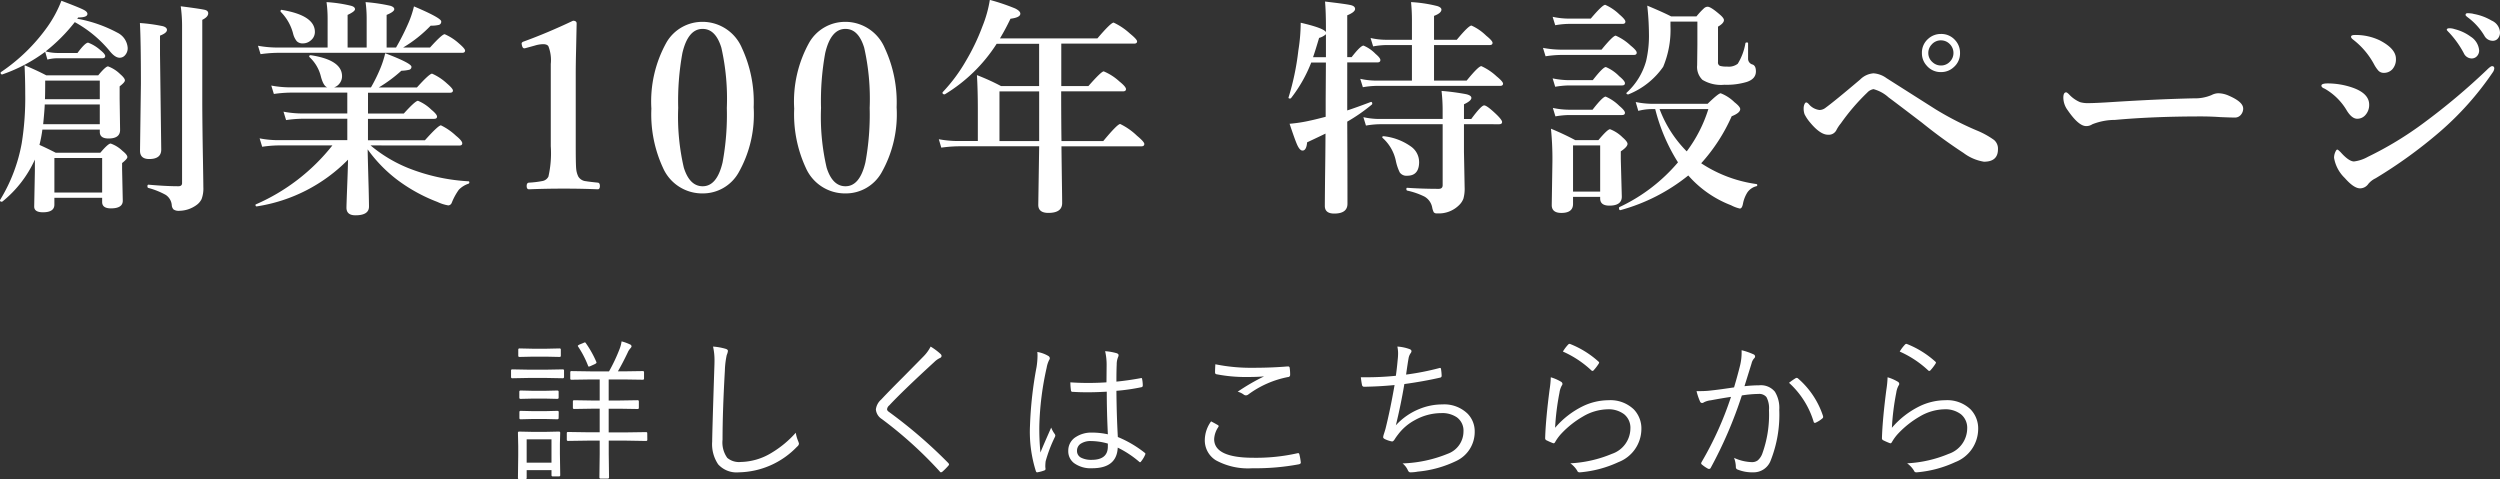
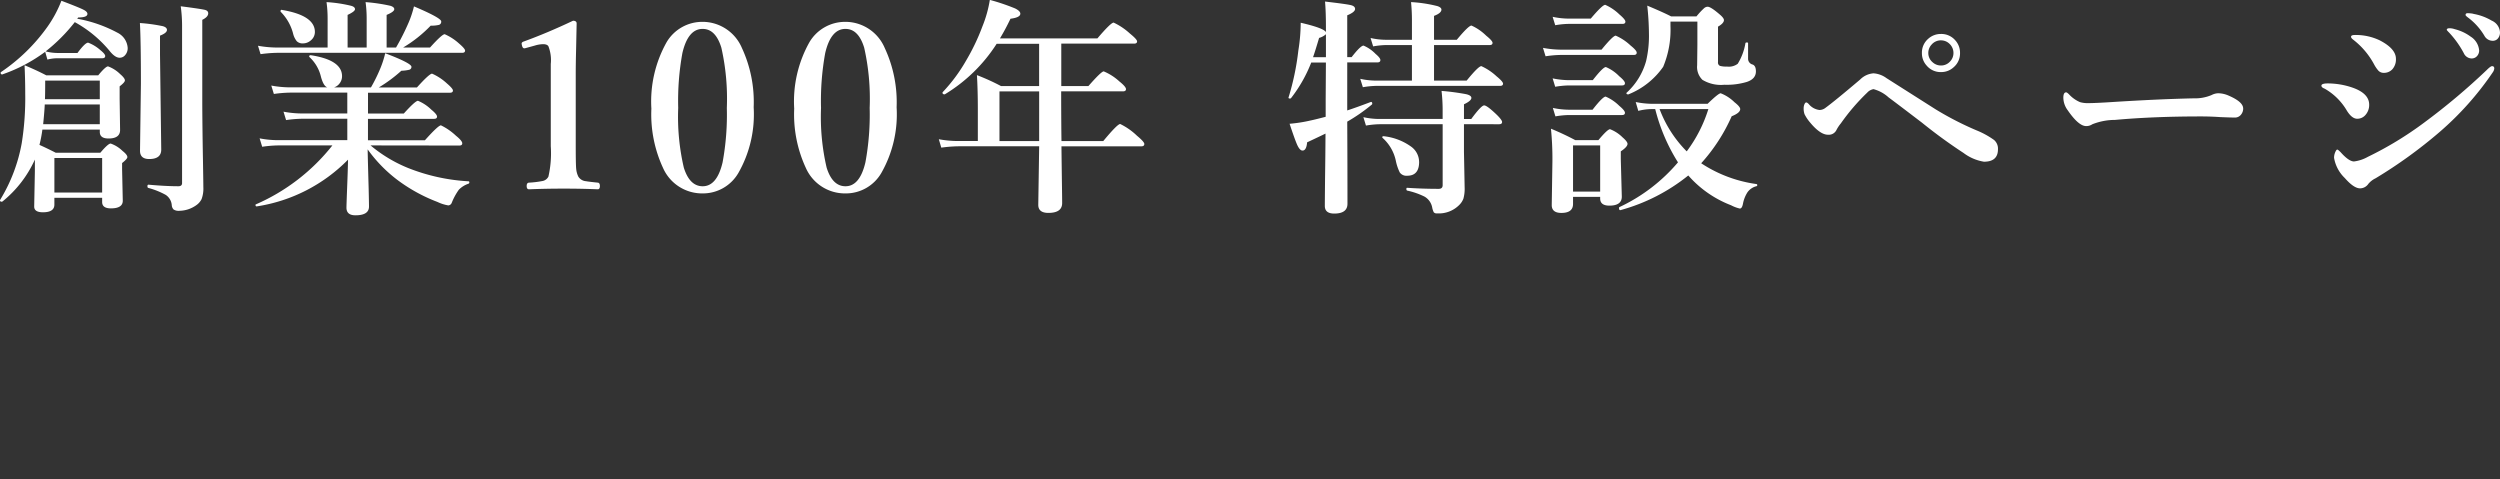
<svg xmlns="http://www.w3.org/2000/svg" width="228.629" height="43.82" viewBox="0 0 228.629 43.82">
  <rect x="0" y="0" width="228.629" height="43.82" fill="#333333" stroke="none" />
  <g fill="#fff">
    <path data-name="パス 58" d="M4.133 4.737a14.46 14.46 0 01-3.9 2.061.042.042 0 01-.031.01q-.144 0-.144-.154a.069.069 0 01.031-.062 16.582 16.582 0 004.286-4.194A10.916 10.916 0 005.616.07q1.682.636 2.041.831.338.174.338.369 0 .328-.841.328l-.092.113a12.366 12.366 0 013.661 1.271 1.677 1.677 0 01.954 1.395.946.946 0 01-.236.667.641.641 0 01-.5.236q-.431 0-.943-.656a11.016 11.016 0 00-3.158-2.6A15.68 15.68 0 014.174 4.7a4.373 4.373 0 001.025.144h1.887q.7-.943.974-.943a3.548 3.548 0 011.1.667q.461.369.461.554 0 .205-.277.205H5.197a3.71 3.71 0 00-.861.123zm-.943 9.854a10.443 10.443 0 01-2.964 3.835.11.11 0 01-.062.021q-.164 0-.164-.123a.091.091 0 01.01-.041 15.006 15.006 0 001.979-5.2 26.162 26.162 0 00.318-4.532q0-1.261-.062-2.584 1.087.451 1.989.923h4.748q.677-.82.9-.82a3.094 3.094 0 011.1.7q.441.379.441.584 0 .174-.482.543v1.138l.041 2.851q0 .779-1.056.779-.8 0-.8-.6v-.215h-5.25a11.806 11.806 0 01-.267 1.4q.749.338 1.487.718h4.081q.708-.841.943-.841a2.939 2.939 0 011.087.677q.441.349.441.564 0 .164-.482.543v.574l.062 2.871q0 .7-1.087.7-.8 0-.8-.584v-.384H4.973v.625q0 .7-1.046.7-.8 0-.8-.523l.062-3.261zm5.937-5.517v-1.7H4.133q0 1.179-.021 1.7zm-5.035.482q-.021.574-.144 1.8h5.178v-1.8zm5.25 8.049v-3.157H4.974v3.158zm5.927-14.868q0 .277-.636.523v1.723l.113 8.7q0 .861-1.1.861-.841 0-.841-.759l.082-6.132q0-3.927-.092-5.547a15.36 15.36 0 012.092.287q.382.109.382.345zm3.773-1.518q0 .328-.543.595v7.68q.01 2.287.062 5.137.036 2.165.036 2.483a2.776 2.776 0 01-.164 1.1 1.481 1.481 0 01-.5.564 2.728 2.728 0 01-1.538.5.824.824 0 01-.523-.123.625.625 0 01-.164-.4 1.245 1.245 0 00-.554-.933 7.051 7.051 0 00-1.589-.636q-.082-.021-.082-.154t.082-.144q1.61.144 2.748.144.338 0 .338-.287V2.338a13.048 13.048 0 00-.123-1.764q1.917.246 2.246.338.268.083.268.308zm14.846 12.08a12.82 12.82 0 003.424 2.061 17.571 17.571 0 005.527 1.22q.082 0 .082.1a.12.12 0 01-.082.123 2.175 2.175 0 00-.882.554 5.6 5.6 0 00-.646 1.192.363.363 0 01-.314.236 3.694 3.694 0 01-.988-.315 15.031 15.031 0 01-3.7-2.041 12.986 12.986 0 01-2.687-2.769q.01.708.092 3.589.031 1.333.031 1.641 0 .8-1.241.8-.82 0-.82-.7 0-.205.062-1.856.062-1.548.082-2.533a14.849 14.849 0 01-8.317 4.269q-.144.031-.144-.123a.055.055 0 01.041-.062 18.133 18.133 0 006.989-5.386h-4.953a10.967 10.967 0 00-1.466.123l-.236-.769a8.793 8.793 0 001.62.164h6.4v-1.958H27.65a11.062 11.062 0 00-1.487.123l-.236-.769a9.219 9.219 0 001.661.164h4.173V8.47h-5.209a11.691 11.691 0 00-1.507.123l-.236-.769a9.435 9.435 0 001.682.164h3.445q-.349-.1-.584-.964a3.56 3.56 0 00-1.046-1.8.089.089 0 01-.031-.062q0-.113.133-.113h.021q2.851.441 2.851 1.917a1.06 1.06 0 01-.236.677 1.025 1.025 0 01-.492.349h3.374a14.585 14.585 0 00.882-1.8 8.909 8.909 0 00.42-1.323q2.4.913 2.4 1.241a.266.266 0 01-.195.267 3.365 3.365 0 01-.728.092 13.094 13.094 0 01-2.061 1.528h3.486q1.138-1.261 1.384-1.261a4.887 4.887 0 011.343.882q.564.482.564.656 0 .205-.267.205h-7.5v1.907h3.271q1.056-1.169 1.3-1.169a3.9 3.9 0 011.22.81q.523.431.523.636t-.277.205h-6.04v1.958h5.209q1.22-1.364 1.466-1.364a5.492 5.492 0 011.364.943q.584.472.584.7 0 .205-.267.205zm-3.927-8.952V1.722a10.9 10.9 0 00-.1-1.528 12.573 12.573 0 012.256.338q.349.1.349.308t-.677.523v2.984h1.743V1.722a10.9 10.9 0 00-.1-1.528 15.669 15.669 0 012.276.338q.349.113.349.308 0 .236-.7.523v2.984h.861a21.509 21.509 0 001.179-2.348 9.213 9.213 0 00.461-1.415Q40.35 1.64 40.35 1.958a.3.3 0 01-.205.318 3.114 3.114 0 01-.759.072 11.986 11.986 0 01-2.522 2h2.461q1.1-1.22 1.343-1.22a4.836 4.836 0 011.3.841q.564.482.564.656 0 .205-.267.205H25.377a12.439 12.439 0 00-1.548.123l-.236-.769a10 10 0 001.723.164zm-1.164-1.425a.98.98 0 01-.369.769 1.077 1.077 0 01-.728.277.743.743 0 01-.559-.198 1.792 1.792 0 01-.318-.625 4.369 4.369 0 00-1.138-2.051.1.1 0 01-.031-.072.109.109 0 01.123-.123.03.03 0 01.021.01q2.999.506 2.999 2.013zm23.6-1.025q.338 0 .338.246-.01.564-.051 2.461-.031 1.261-.031 2.184v6.573q0 1.641.041 2.082a2.034 2.034 0 00.195.708.9.9 0 00.7.42q.205.041 1.087.133.185.021.185.308t-.185.3q-1.466-.062-3.107-.062-1.7 0-3.189.062-.215 0-.215-.3t.215-.308a8.852 8.852 0 001.2-.144.765.765 0 00.574-.41 9.651 9.651 0 00.215-2.789V5.845a3.459 3.459 0 00-.215-1.61q-.113-.195-.492-.195a2.757 2.757 0 00-.738.123l-.82.226a.722.722 0 01-.154.031q-.154 0-.215-.256a.986.986 0 01-.031-.185q0-.123.226-.195 2.116-.769 4.474-1.887zm11.862.1a3.917 3.917 0 013.589 2.389 11.734 11.734 0 011.077 5.424 10.818 10.818 0 01-1.4 6.009 3.748 3.748 0 01-3.259 1.869 3.91 3.91 0 01-3.63-2.328 11.637 11.637 0 01-1.066-5.424 11.07 11.07 0 011.395-6.081 3.786 3.786 0 013.301-1.856zm0 .646q-1.343 0-1.856 2.225a24.307 24.307 0 00-.379 5 20.462 20.462 0 00.513 5.465q.533 1.7 1.723 1.7 1.313 0 1.825-2.2a24.035 24.035 0 00.385-4.963 21.157 21.157 0 00-.5-5.506q-.525-1.719-1.704-1.719zm13.061-.646a3.917 3.917 0 013.589 2.389 11.734 11.734 0 011.088 5.427 10.818 10.818 0 01-1.4 6.009 3.748 3.748 0 01-3.27 1.866 3.91 3.91 0 01-3.63-2.328 11.637 11.637 0 01-1.066-5.424 11.07 11.07 0 011.395-6.081 3.786 3.786 0 013.301-1.856zm0 .646q-1.343 0-1.856 2.225a24.307 24.307 0 00-.379 5 20.462 20.462 0 00.513 5.465q.533 1.7 1.723 1.7 1.313 0 1.825-2.2a24.035 24.035 0 00.386-4.963 21.157 21.157 0 00-.5-5.506q-.526-1.719-1.705-1.719zm19.754 10.256h3.823q1.292-1.559 1.548-1.559a6 6 0 011.538 1.077q.667.554.667.749 0 .215-.267.215h-7.311q.01 1.036.041 3.281.023 1.446.023 1.908 0 .9-1.261.9-.923 0-.923-.738l.082-5.353h-7.393a12.679 12.679 0 00-1.559.123l-.226-.769a9.876 9.876 0 001.723.164h1.846v-2.879q0-1.753-.082-3.148a20.194 20.194 0 012.2 1h3.486V4.004h-3.882a14.6 14.6 0 01-4.727 4.614.059.059 0 01-.041.01q-.185 0-.185-.154a.07.07 0 01.021-.051 15.043 15.043 0 002.153-2.912 19.326 19.326 0 001.477-3.1 11.041 11.041 0 00.677-2.42 19.169 19.169 0 012.307.779q.482.236.482.482 0 .349-.9.461-.461.964-.964 1.8h8.911q1.23-1.446 1.487-1.446a5.9 5.9 0 011.487 1q.656.533.656.718 0 .205-.277.205h-6.655v3.88h2.481q1.179-1.343 1.4-1.343a4.911 4.911 0 011.436.923q.6.482.6.7t-.318.205h-5.609v.759q.008 2.524.028 3.785zm-2.041 0V8.357h-3.63v4.542zm28.174-2.799q.759-.246 2.143-.769a.079.079 0 01.031-.01q.113 0 .113.154a.092.092 0 01-.031.082 15.87 15.87 0 01-2.256 1.568q.021 3.784.021 7.506 0 .9-1.21.9-.861 0-.861-.7 0-.318.021-2.553.031-2.143.041-4.061-.328.164-1.682.8-.062.753-.421.753-.246 0-.482-.513-.205-.451-.7-1.938a13.5 13.5 0 001.917-.3q.359-.072 1.384-.338V9.116l.021-3.4h-1.34a12.9 12.9 0 01-1.846 3.254.133.133 0 01-.113.041q-.123 0-.123-.082a.079.079 0 01.01-.031 23.614 23.614 0 00.892-4.276 16.229 16.229 0 00.215-2.543q2.123.492 2.307.861v-.461q0-1.436-.082-2.338 2.02.236 2.4.338.349.1.349.338 0 .287-.718.584v3.825h.4q.821-1.056 1.09-1.056a3.32 3.32 0 011.1.759q.441.369.441.564 0 .215-.277.215h-2.754zm-3.127-4.871h1.179v-2.1a1.485 1.485 0 01-.625.338q-.38 1.281-.554 1.762zm9.044 2.141V4.12h-2.348a7.475 7.475 0 00-1.2.123l-.236-.769a6.344 6.344 0 001.395.164h2.389V1.874a16.694 16.694 0 00-.082-1.682 12.474 12.474 0 012.42.369q.359.123.359.318 0 .318-.677.574v2.184h2.082q1.077-1.3 1.343-1.3a4.654 4.654 0 011.343.923q.584.472.584.656 0 .205-.267.205h-5.085v3.25h2.984q1.077-1.323 1.343-1.323a5.161 5.161 0 011.384.923q.6.492.6.677 0 .205-.267.205h-11.291a8 8 0 00-1.261.123l-.239-.768a6.761 6.761 0 001.425.164zm4.758 3.989v2.522l.062 3.271a3.36 3.36 0 01-.114 1.018 1.6 1.6 0 01-.369.564 2.616 2.616 0 01-2.041.779.345.345 0 01-.3-.1 1.674 1.674 0 01-.144-.441 1.45 1.45 0 00-.708-.995 6.793 6.793 0 00-1.571-.545q-.082-.021-.082-.144t.082-.113q1.38.095 2.877.095.359 0 .359-.338v-5.571h-5.773a8.075 8.075 0 00-1.241.123l-.236-.769a6.719 6.719 0 001.415.164h5.834v-.882a15.742 15.742 0 00-.1-1.682 21.269 21.269 0 012.256.3q.472.113.472.338 0 .267-.677.584v1.343h.667q.913-1.241 1.179-1.241t1.179.882q.461.461.461.636 0 .205-.277.205zm-4.1 3.445q-.002 1.266-1.085 1.266a.744.744 0 01-.687-.3 4.431 4.431 0 01-.359-1.066 3.876 3.876 0 00-1.21-2.092.089.089 0 01-.031-.062q0-.092.113-.092h.031a5.253 5.253 0 012.512.964 1.74 1.74 0 01.714 1.385zm24.615 1.243a17.049 17.049 0 01-6.193 3.168q-.144.031-.144-.195a.083.083 0 01.041-.082 15.784 15.784 0 005.353-4.091 16.8 16.8 0 01-2.082-4.871h-.328a4.965 4.965 0 00-1.22.164l-.236-.81a7.864 7.864 0 001.538.164h5.035q.995-.964 1.2-.964a3.706 3.706 0 011.261.82q.523.41.523.625 0 .349-.779.656a16.09 16.09 0 01-2.789 4.3 12.2 12.2 0 005.045 1.9.089.089 0 01.082.1.089.089 0 01-.082.1 1.429 1.429 0 00-.82.564 2.987 2.987 0 00-.405 1.036q-.082.441-.287.441a3.228 3.228 0 01-.8-.3 9.937 9.937 0 01-3.913-2.725zm-2.625-6.07a10.908 10.908 0 002.481 3.866 12.747 12.747 0 001.979-3.866zm-5.434 8.029h-2.481v.646q0 .82-1.066.82-.882 0-.882-.718l.062-4.009a27.65 27.65 0 00-.134-2.975q1.189.492 2.225 1.046h2.112q.841-1 1.066-1a3.3 3.3 0 011.138.738q.461.4.461.6 0 .277-.615.687v.7l.093 3.444q0 .82-1.138.82-.841 0-.841-.656zm0-.482v-4.225h-2.481v4.225zm2.307-15.545q0 .205-.267.205h-4.921a7.884 7.884 0 00-1.23.123l-.236-.769a7.134 7.134 0 001.466.164h2.02Q146.543.441 146.8.441a4.4 4.4 0 011.3.882q.545.461.545.656zm1.036 2.84q0 .205-.277.205h-6.634a10.1 10.1 0 00-1.425.123l-.236-.769a9.317 9.317 0 001.682.164h3.671q1.046-1.282 1.3-1.282a4.737 4.737 0 011.354.9q.565.454.565.659zm-1.077 2.789q0 .205-.267.205h-4.84a8.042 8.042 0 00-1.271.123l-.236-.769a7.623 7.623 0 001.507.164h2.164q.933-1.2 1.2-1.2a3.729 3.729 0 011.22.841q.523.431.523.636zm0 2.707q0 .205-.267.205h-4.84a7.96 7.96 0 00-1.251.123l-.235-.773a7.324 7.324 0 001.487.164h2.143q.933-1.2 1.2-1.2a4.014 4.014 0 011.241.841q.522.435.522.64zm11.977-3.784q0 .687-.841.964a6.391 6.391 0 01-2.041.256 3.264 3.264 0 01-2.01-.451 1.642 1.642 0 01-.482-1.333l.021-1.846V1.978h-2.461v.4a8.771 8.771 0 01-.667 3.732 7.059 7.059 0 01-3.158 2.512.042.042 0 01-.031.01q-.174 0-.174-.113a.041.041 0 01.021-.041 6.131 6.131 0 001.784-2.908 10.141 10.141 0 00.256-2.543 25.07 25.07 0 00-.154-2.512q1.425.595 2.184.984h2.317a6.707 6.707 0 01.708-.759.5.5 0 01.318-.123q.277 0 1.066.677.42.349.42.543 0 .287-.543.6v3.25a.32.32 0 00.185.338 2.072 2.072 0 00.636.062 1.339 1.339 0 00.984-.256 5.2 5.2 0 00.7-1.866q.01-.082.133-.082t.113.082V5.38a.543.543 0 00.42.523q.296.116.296.629zm16.927-3.425a1.671 1.671 0 011.289.564 1.685 1.685 0 01.451 1.179 1.658 1.658 0 01-.574 1.292 1.672 1.672 0 01-1.169.451 1.658 1.658 0 01-1.292-.574 1.672 1.672 0 01-.451-1.169 1.669 1.669 0 01.574-1.3 1.693 1.693 0 011.172-.442zm0 .584a1.11 1.11 0 00-.861.39 1.109 1.109 0 00-.3.769 1.089 1.089 0 00.39.841 1.109 1.109 0 00.769.3 1.1 1.1 0 00.841-.379 1.1 1.1 0 00.3-.759 1.144 1.144 0 00-.379-.861 1.1 1.1 0 00-.76-.3zm-11.111 6.369a.9.9 0 00.5-.164q.851-.615 3.22-2.625a1.913 1.913 0 011.22-.564 2.27 2.27 0 011.189.441l4.522 2.871a28.466 28.466 0 003.7 1.9 7.721 7.721 0 011.61.882 1.043 1.043 0 01.359.851q0 1.138-1.282 1.138a4.23 4.23 0 01-1.866-.8 46.72 46.72 0 01-3.8-2.769q-2.558-1.95-3.05-2.309a3.337 3.337 0 00-1.384-.759 1.014 1.014 0 00-.574.318 19.344 19.344 0 00-2.41 2.81 3.3 3.3 0 00-.4.6.778.778 0 01-.779.441q-.718 0-1.661-1.148a3.648 3.648 0 01-.482-.728 1.577 1.577 0 01-.082-.554.925.925 0 01.082-.379q.072-.144.154-.144t.226.144a1.5 1.5 0 00.988.547zm38.747-.144a.886.886 0 01-.226.6.693.693 0 01-.533.236q-.308 0-1.323-.041-.892-.062-1.784-.062-4.337 0-7.854.318a5.645 5.645 0 00-2.082.4.963.963 0 01-.564.164q-.687 0-1.682-1.446a1.954 1.954 0 01-.4-1.138q0-.5.256-.5.082 0 .267.185a2.928 2.928 0 001 .708 2.426 2.426 0 00.759.092q.656 0 2.2-.1 4.2-.267 7.444-.338a3.867 3.867 0 001.63-.3 1.4 1.4 0 01.595-.164 2.4 2.4 0 01.943.205q1.35.577 1.35 1.182zm10.078-6.275q-.215-.154-.215-.277 0-.164.359-.164a5.084 5.084 0 012.246.482q1.5.769 1.5 1.7a1.347 1.347 0 01-.318.943 1.031 1.031 0 01-.8.338.655.655 0 01-.482-.195 3.016 3.016 0 01-.4-.584 7.046 7.046 0 00-1.894-2.243zm1.375 13.166a.931.931 0 01-.759.42q-.574 0-1.4-.943a3.322 3.322 0 01-.984-1.846 1.263 1.263 0 01.123-.554q.092-.205.174-.205.062 0 .308.246.749.841 1.22.841a3.443 3.443 0 001.261-.42 31.721 31.721 0 005.147-3.127 59.943 59.943 0 005.722-4.809q.359-.359.492-.359.205 0 .205.215a.743.743 0 01-.144.359 27.838 27.838 0 01-4.865 5.455 43.025 43.025 0 01-5.845 4.225 1.986 1.986 0 00-.655.502zm-4-8.695q-.3-.113-.3-.277 0-.205.584-.205a6.986 6.986 0 012.123.338q1.661.533 1.661 1.61a1.362 1.362 0 01-.328.923.971.971 0 01-.769.359q-.482 0-.943-.738a5.5 5.5 0 00-2.028-2.01zm11.9-5.441a4.12 4.12 0 011.446.677 1.657 1.657 0 01.779 1.261.752.752 0 01-.195.523.647.647 0 01-.5.215.8.8 0 01-.708-.482 8.8 8.8 0 00-1.322-1.86q-.236-.236-.236-.277 0-.144.256-.144a1.519 1.519 0 01.48.087zm1.7-1.4a4.882 4.882 0 011.671.615 1.243 1.243 0 01.759 1.066.826.826 0 01-.215.595.59.59 0 01-.431.185.865.865 0 01-.779-.461 5.726 5.726 0 00-1.466-1.641q-.256-.185-.256-.256 0-.164.174-.164a2.6 2.6 0 01.543.052z" />
-     <path data-name="パス 57" d="M59.198 40.218a.1.1 0 01-.109.109l-1.867-.032H55.67v1.244l.027 2.119a.1.1 0 01-.109.109h-.663a.1.1 0 01-.109-.109l.027-2.119v-1.244H53.79l-1.846.027a.1.1 0 01-.109-.109v-.608q0-.1.109-.1l1.846.027h1.053v-2.158H54.2l-1.7.027a.1.1 0 01-.109-.109v-.574q0-.116.109-.116l1.7.027h.643v-1.928h-.8l-1.791.027q-.1 0-.1-.109v-.574q0-.109.1-.109l1.791.027h1.654a15.352 15.352 0 00.964-2.044 3.19 3.19 0 00.185-.7 4.324 4.324 0 01.772.28.2.2 0 01.137.178q0 .068-.123.2a1.281 1.281 0 00-.226.362q-.451.95-.9 1.723h.492l1.791-.027a.1.1 0 01.109.109v.574a.1.1 0 01-.109.109l-1.791-.027h-1.333v1.928h.95l1.7-.027q.109 0 .109.116v.578a.1.1 0 01-.109.109l-1.7-.027h-.95v2.167h1.552l1.866-.027q.109 0 .109.1zm-7.964 3.24q0 .109-.116.109h-.574a.1.1 0 01-.109-.109v-.463h-2.27v.709q0 .116-.109.116h-.574a.1.1 0 01-.116-.116l.027-2.058v-.851l-.027-1.217a.1.1 0 01.109-.109l1.234.026h1.162l1.251-.027a.1.1 0 01.109.109l-.027 1v.909zm-.8-1.148v-2.133h-2.27v2.133zm1.148-7.841q0 .123-.116.123l-1.47-.027h-1.682l-1.47.027q-.109 0-.109-.123v-.581a.1.1 0 01.109-.109l1.47.027h1.682l1.47-.027q.116 0 .116.109zm-.294-1.935q0 .109-.116.109l-1.23-.027h-1.2l-1.23.027q-.116 0-.116-.109v-.561q0-.109.116-.109l1.23.027h1.2l1.23-.027q.116 0 .116.109zm-.2 3.835q0 .109-.13.109l-1.142-.027h-1.053l-1.162.027a.1.1 0 01-.109-.109v-.547a.1.1 0 01.109-.109l1.162.027h1.053l1.142-.027q.13 0 .13.109zm0 1.859q0 .116-.13.116l-1.142-.027h-1.053l-1.154.028q-.109 0-.109-.116v-.547a.1.1 0 01.109-.109l1.162.027h1.053l1.142-.027q.13 0 .13.109zm3.448-5.133a.225.225 0 01.014.068q0 .055-.157.137l-.376.171a.537.537 0 01-.164.055q-.048 0-.075-.082a8.96 8.96 0 00-.909-1.75.133.133 0 01-.027-.068q0-.034.15-.116l.369-.15a.38.38 0 01.13-.048q.041 0 .089.075a9.4 9.4 0 01.956 1.708zm10.673-1.4a5.5 5.5 0 011.135.2q.226.062.226.205a1.361 1.361 0 01-.109.369 7.627 7.627 0 00-.171 1.442q-.212 3.712-.212 6.3a2.418 2.418 0 00.431 1.661 1.663 1.663 0 001.23.376 5.587 5.587 0 002.816-.834 9.4 9.4 0 002.218-1.839 3.464 3.464 0 00.239.813 1.143 1.143 0 01.055.191.4.4 0 01-.171.267 7.554 7.554 0 01-5.332 2.349 2.267 2.267 0 01-1.887-.731 3.287 3.287 0 01-.547-2.085q0-.69.191-6.576.021-.52.021-.813a5.626 5.626 0 00-.133-1.295zm19.9 0a5.843 5.843 0 01.9.67.29.29 0 01.1.185.216.216 0 01-.137.185 1.833 1.833 0 00-.52.362q-2.9 2.659-4.129 3.979a.525.525 0 00-.2.349q0 .13.185.253a44.007 44.007 0 015.395 4.645q.089.1.089.137a.255.255 0 01-.075.144 5.691 5.691 0 01-.526.526.266.266 0 01-.137.065q-.062 0-.13-.1a37.25 37.25 0 00-5.277-4.771 1.16 1.16 0 01-.547-.882 1.428 1.428 0 01.492-.909q.7-.752 2.044-2.092 1.647-1.668 1.859-1.887a3.6 3.6 0 00.614-.859zm16.207 8.025q-.1-2.037-.1-3.9-.991.055-1.764.055-.7 0-1.36-.041a.131.131 0 01-.15-.123 5.366 5.366 0 01-.055-.745q.793.055 1.627.055t1.675-.055l.014-1.606a5.537 5.537 0 00-.137-1.244 5.154 5.154 0 011.073.191q.157.068.157.171a.484.484 0 01-.055.2 1.76 1.76 0 00-.116.67q-.027.485-.027 1.552 1.072-.105 2.211-.315a.29.29 0 01.068-.014q.062 0 .075.109a3.194 3.194 0 01.057.554q0 .144-.1.171a17.99 17.99 0 01-2.311.335q.021 2.317.13 4.225a10.186 10.186 0 012.466 1.449.11.11 0 01.055.081.313.313 0 01-.027.1 2.616 2.616 0 01-.376.615.112.112 0 01-.089.062.131.131 0 01-.082-.048 9.252 9.252 0 00-1.956-1.288q-.089 1.886-2.344 1.886a2.581 2.581 0 01-1.654-.472 1.356 1.356 0 01-.526-1.121 1.451 1.451 0 01.714-1.278 2.574 2.574 0 011.442-.39 6.726 6.726 0 011.466.158zm0 .848a5.615 5.615 0 00-1.524-.232 1.622 1.622 0 00-.984.26.759.759 0 00-.314.636.681.681 0 00.4.636 2.037 2.037 0 00.937.185q1.483 0 1.483-1.217zm-6.453-8.381a2.918 2.918 0 011 .362.264.264 0 01.144.212.32.32 0 01-.062.164 2.535 2.535 0 00-.226.7 27.057 27.057 0 00-.67 5.3 22.565 22.565 0 00.1 2.461q.191-.492.984-2.283a2.427 2.427 0 00.314.574.288.288 0 01.062.158.369.369 0 01-.048.15 12.557 12.557 0 00-.838 2.21q-.027.267-.027.424a1.362 1.362 0 00.013.203.43.43 0 01.007.073.137.137 0 01-.082.116 3.078 3.078 0 01-.625.174.168.168 0 01-.066.01q-.075 0-.116-.123a11.94 11.94 0 01-.533-4.122 34.961 34.961 0 01.6-5.38 6.949 6.949 0 00.089-1.039 2.611 2.611 0 00-.019-.345zm15.893 6.349q.219.109.615.335.075.041.075.1a.156.156 0 01-.034.089 2.164 2.164 0 00-.376 1.094q0 1.709 3.582 1.709a17.212 17.212 0 004.02-.41.374.374 0 01.082-.014q.082 0 .109.109a5.272 5.272 0 01.13.731v.034q0 .109-.185.15a21.508 21.508 0 01-4.238.359 6.133 6.133 0 01-3.342-.727 2.138 2.138 0 01-1.012-1.9 2.953 2.953 0 01.574-1.659zm.39-5.223a16.354 16.354 0 003.5.321q1.647 0 3.1-.123h.048a.138.138 0 01.15.13 4.281 4.281 0 01.041.629.194.194 0 01-.2.212 8.965 8.965 0 00-3.625 1.593.364.364 0 01-.219.082.337.337 0 01-.178-.055 1.6 1.6 0 00-.574-.28 18.529 18.529 0 012.413-1.4q-.629.055-1.518.055a13.858 13.858 0 01-2.844-.253q-.123-.021-.123-.191.001-.238.029-.719zm16.507 1.053q.089-.595.164-1.429a5.3 5.3 0 00.041-.608 2.922 2.922 0 00-.068-.636 4 4 0 011.135.239q.157.068.157.185a.338.338 0 01-.082.191 1.142 1.142 0 00-.185.465q-.062.328-.226 1.483a23.793 23.793 0 003.008-.588.328.328 0 01.1-.021q.075 0 .089.116a4.651 4.651 0 01.055.6.162.162 0 01-.137.171q-1.49.342-3.274.588-.321 1.917-.777 3.773a5.885 5.885 0 012.167-1.5 5.518 5.518 0 012.078-.41 3.061 3.061 0 012.317.848 2.3 2.3 0 01.649 1.654 2.927 2.927 0 01-1.667 2.659 10.18 10.18 0 01-3.541.984 3.548 3.548 0 01-.684.065q-.137 0-.226-.2a1.683 1.683 0 00-.479-.615 11.905 11.905 0 004.129-.882 2.177 2.177 0 001.442-2.044 1.5 1.5 0 00-.6-1.285 2.37 2.37 0 00-1.429-.39 4.977 4.977 0 00-2.406.636 4.675 4.675 0 00-1.552 1.326 4.806 4.806 0 00-.321.458q-.116.171-.212.171h-.027a2.561 2.561 0 01-.615-.2q-.185-.082-.185-.2a1.463 1.463 0 01.055-.239l.1-.314.062-.212q.438-1.757.827-3.992-1.3.13-2.775.157a.188.188 0 01-.2-.157q-.068-.328-.109-.711h.383a26.525 26.525 0 002.819-.136zm15.277-2.215a3.649 3.649 0 01.485-.643.193.193 0 01.116-.062.215.215 0 01.082.021 8.55 8.55 0 012.563 1.593q.068.055.068.1a.233.233 0 01-.041.1 4.2 4.2 0 01-.458.6.152.152 0 01-.109.062.173.173 0 01-.116-.062 9.275 9.275 0 00-2.59-1.709zm-1.107 2.352a3.964 3.964 0 01.923.4.246.246 0 01.144.2.265.265 0 01-.062.157 1.9 1.9 0 00-.212.656 22.685 22.685 0 00-.4 3.206 7.917 7.917 0 012.526-1.967 5.462 5.462 0 012.358-.554 3.089 3.089 0 012.317.841 2.52 2.52 0 01.69 1.832 3.263 3.263 0 01-2.098 2.988 10.378 10.378 0 01-3.4.923 1.451 1.451 0 01-.168.01.206.206 0 01-.2-.144 2.275 2.275 0 00-.632-.68 11.31 11.31 0 003.808-.868 2.474 2.474 0 001.686-2.308 1.593 1.593 0 00-.574-1.312 2.353 2.353 0 00-1.538-.451 4.6 4.6 0 00-2.235.663 8.6 8.6 0 00-1.928 1.518 4.1 4.1 0 00-.615.827q-.062.1-.123.1a.376.376 0 01-.1-.027q-.239-.089-.574-.253a.2.2 0 01-.109-.191q.048-1.675.4-4.4a9.434 9.434 0 00.116-1.166zm16.76.923q.328-1.107.561-2.051a5.012 5.012 0 00.13-1.121v-.226a6.292 6.292 0 011.087.376.215.215 0 01.144.2.235.235 0 01-.089.171 1.046 1.046 0 00-.232.458l-.649 2.085a13.211 13.211 0 011.36-.082 1.645 1.645 0 011.422.588 2.815 2.815 0 01.4 1.661 11.365 11.365 0 01-.778 4.61 1.661 1.661 0 01-1.592 1.1 3.548 3.548 0 01-1.429-.25.231.231 0 01-.171-.232 2.518 2.518 0 00-.164-.841 4.151 4.151 0 001.62.39.862.862 0 00.554-.167 1.522 1.522 0 00.39-.561 10.451 10.451 0 00.629-4.02 2.156 2.156 0 00-.232-1.2.851.851 0 00-.731-.287 10.322 10.322 0 00-1.518.137 39.024 39.024 0 01-2.852 6.631.164.164 0 01-.144.089.241.241 0 01-.1-.021 3.241 3.241 0 01-.561-.383.137.137 0 01-.062-.109.265.265 0 01.034-.109 30.748 30.748 0 002.693-5.967q-.752.109-1.853.314a1.79 1.79 0 00-.615.178.337.337 0 01-.178.068.207.207 0 01-.185-.137 5.473 5.473 0 01-.321-.95h.26a8.622 8.622 0 001.198-.073q.723-.078 1.974-.269zm5.026-.417a5.96 5.96 0 01.629-.437.24.24 0 01.075-.014.2.2 0 01.137.068 7.7 7.7 0 012.259 3.391.478.478 0 01.021.116.162.162 0 01-.062.123 2.456 2.456 0 01-.574.376.245.245 0 01-.123.041q-.089 0-.116-.123a7.857 7.857 0 00-2.246-3.541zm10.123-2.857a3.649 3.649 0 01.485-.643.193.193 0 01.116-.062.215.215 0 01.082.021 8.55 8.55 0 012.563 1.593q.068.055.068.1a.233.233 0 01-.041.1 4.2 4.2 0 01-.458.6.152.152 0 01-.109.062.173.173 0 01-.116-.062 9.275 9.275 0 00-2.592-1.71zm-1.109 2.351a3.964 3.964 0 01.923.4.246.246 0 01.144.2.265.265 0 01-.062.157 1.9 1.9 0 00-.212.656 22.686 22.686 0 00-.4 3.206 7.917 7.917 0 012.526-1.967 5.462 5.462 0 012.358-.554 3.089 3.089 0 012.317.841 2.52 2.52 0 01.69 1.832 3.263 3.263 0 01-2.098 2.988 10.378 10.378 0 01-3.4.923 1.451 1.451 0 01-.168.01.206.206 0 01-.2-.144 2.274 2.274 0 00-.632-.68 11.31 11.31 0 003.808-.868 2.474 2.474 0 001.686-2.308 1.593 1.593 0 00-.574-1.312 2.353 2.353 0 00-1.538-.451 4.6 4.6 0 00-2.235.663 8.6 8.6 0 00-1.928 1.518 4.1 4.1 0 00-.615.827q-.062.1-.123.1a.376.376 0 01-.1-.027q-.239-.089-.574-.253a.2.2 0 01-.109-.191q.048-1.675.4-4.4a9.435 9.435 0 00.116-1.166z" />
  </g>
</svg>